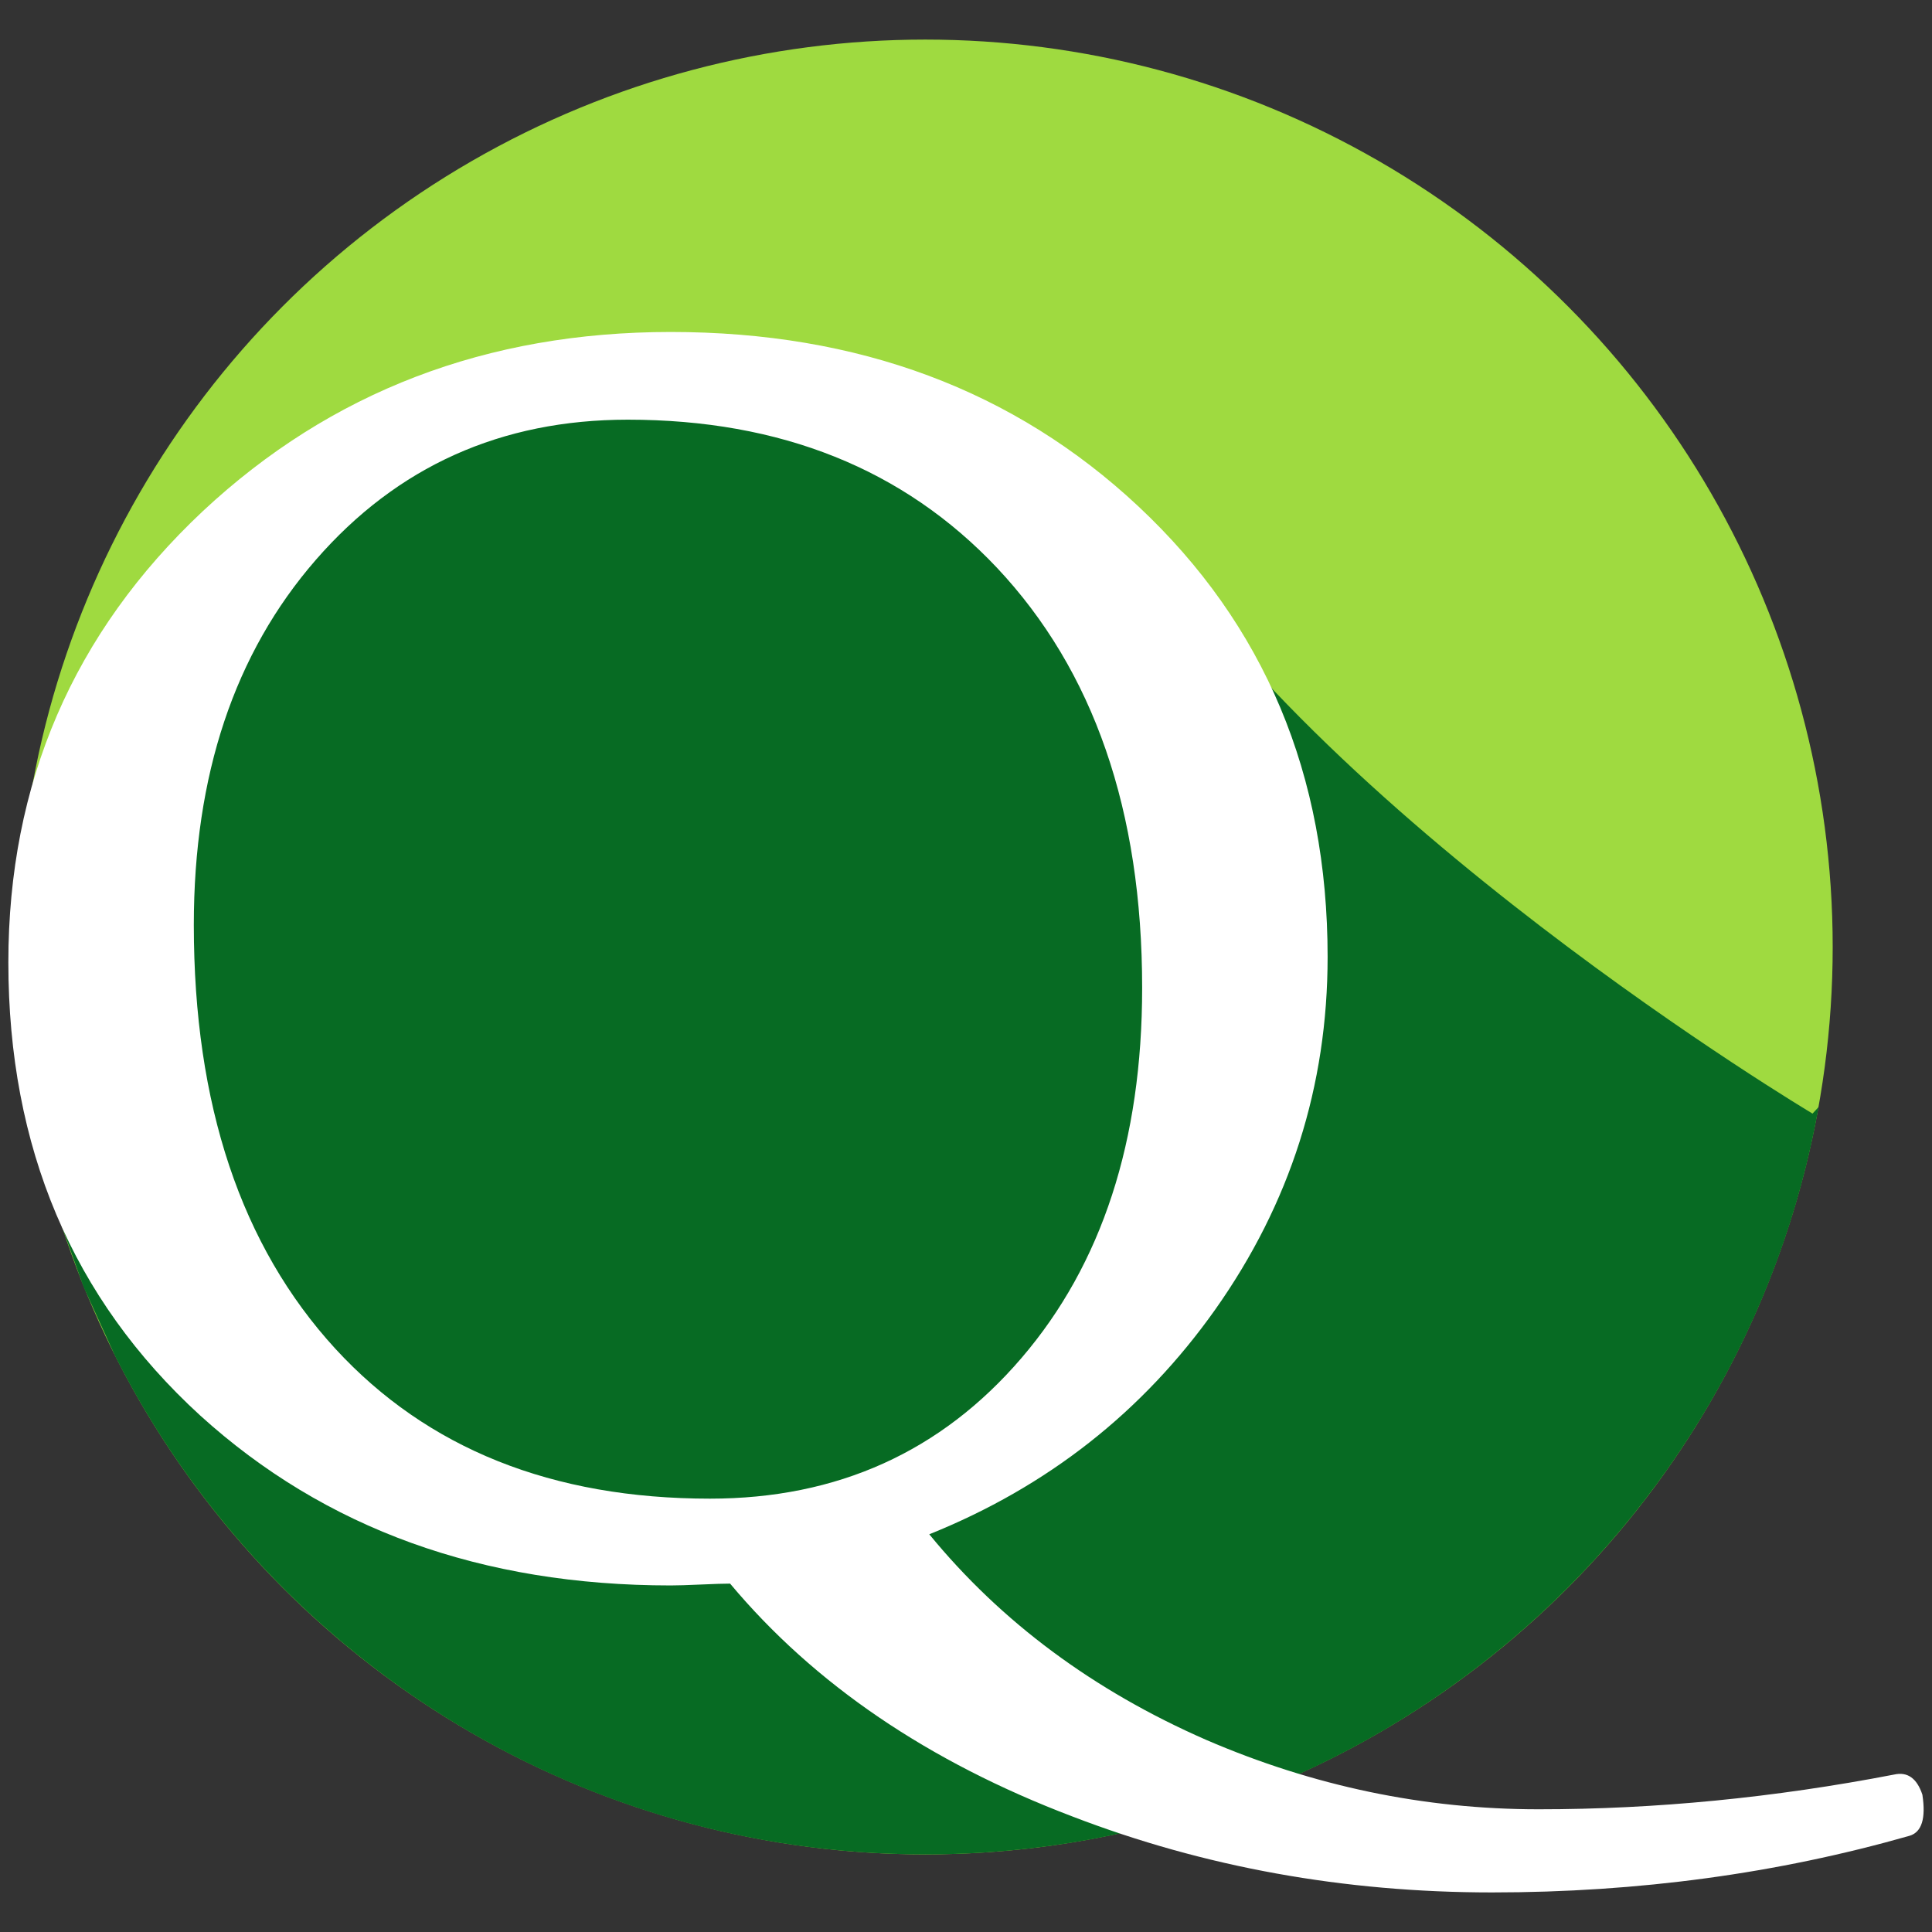
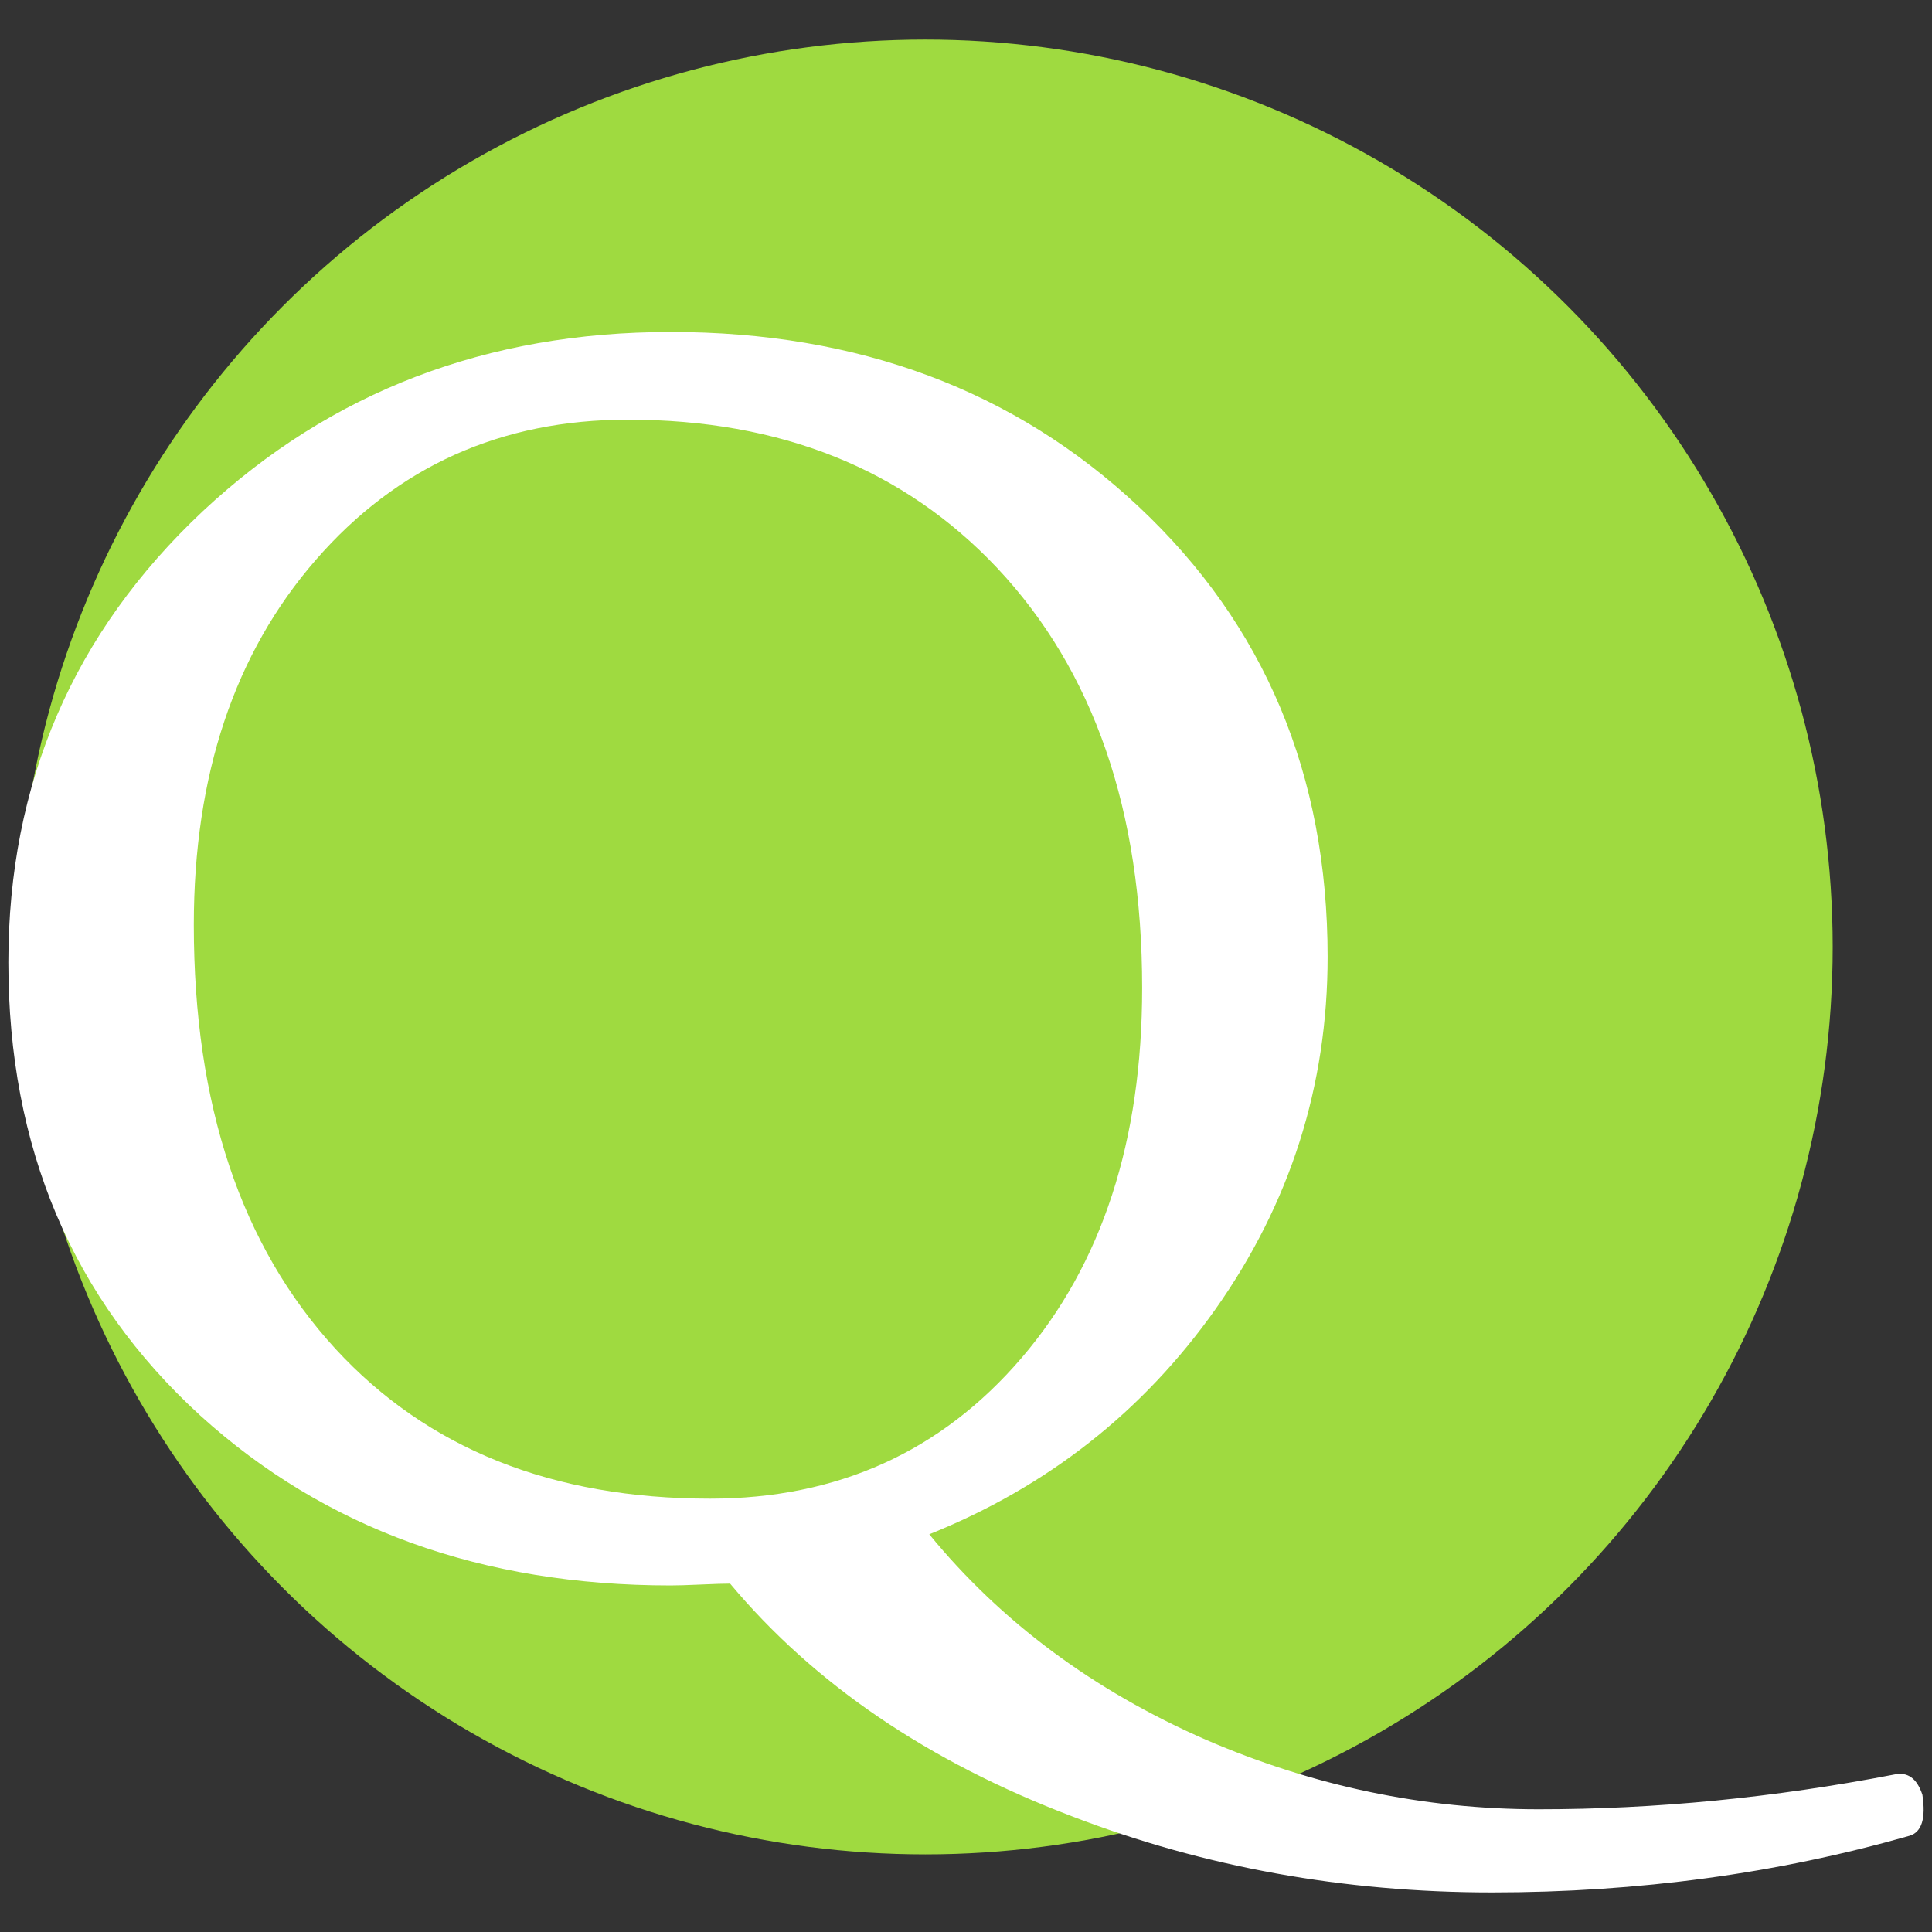
<svg xmlns="http://www.w3.org/2000/svg" version="1.1" id="Layer_1" x="0px" y="0px" width="222px" height="222px" viewBox="0 0 222 222" enable-background="new 0 0 222 222" xml:space="preserve">
  <rect x="0" y="0" width="222" height="222" fill="#333333" stroke="none" />
  <g>
    <circle fill="#9FDA40" cx="106.322" cy="108.815" r="104.267" />
-     <path fill="#076B23" d="M208.272,127.959c0,0-57.13-34.043-78.652-70.043c-4.429-7.409-32.87-10.565-32.87-10.565l-27-4.696   L31.012,57.916L7.191,141.15l2.429,6.766l3.6,7.88c17.183,33.983,52.419,57.285,93.101,57.285   c51.309,0,93.961-37.061,102.649-85.874L208.272,127.959z" />
    <g>
      <path fill="#FFFFFF" d="M220.894,206.219c0.42,2.729-0.07,4.304-1.47,4.724c-15.188,4.339-31.179,6.51-47.976,6.51    c-17.007,0-33.069-2.905-48.186-8.714c-16.587-6.299-29.709-15.222-39.368-26.771c-0.7,0-1.821,0.035-3.359,0.105    c-1.54,0.069-2.695,0.105-3.464,0.105c-21.696,0-39.719-6.51-54.065-19.527C8.309,149.214,0.96,131.858,0.96,110.581    c0-20.576,7.454-37.861,22.361-51.859c14.697-13.717,32.613-20.576,53.75-20.576c21.556,0,39.473,6.684,53.75,20.051    c14.487,13.578,21.731,30.83,21.731,51.756c0,14.838-4.304,28.344-12.913,40.521c-8.33,11.758-19.282,20.367-32.859,25.826    c8.257,10.078,18.86,17.951,31.809,23.62c12.317,5.318,25.054,7.979,38.213,7.979c13.438,0,27.049-1.33,40.837-3.989    C219.179,203.559,220.264,204.329,220.894,206.219z M131.241,113.521c0-20.365-5.564-36.462-16.692-48.291    c-10.708-11.338-24.846-17.006-42.412-17.006c-14.558,0-26.507,5.371-35.851,16.114c-9.343,10.744-14.015,24.723-14.015,41.939    c0,20.646,5.423,36.884,16.272,48.711c10.567,11.479,24.915,17.217,43.042,17.217c14.627,0,26.56-5.389,35.798-16.167    C126.622,145.261,131.241,131.089,131.241,113.521z" />
    </g>
  </g>
  <g>
</g>
  <g>
</g>
  <g>
</g>
  <g>
</g>
  <g>
</g>
  <g>
</g>
</svg>